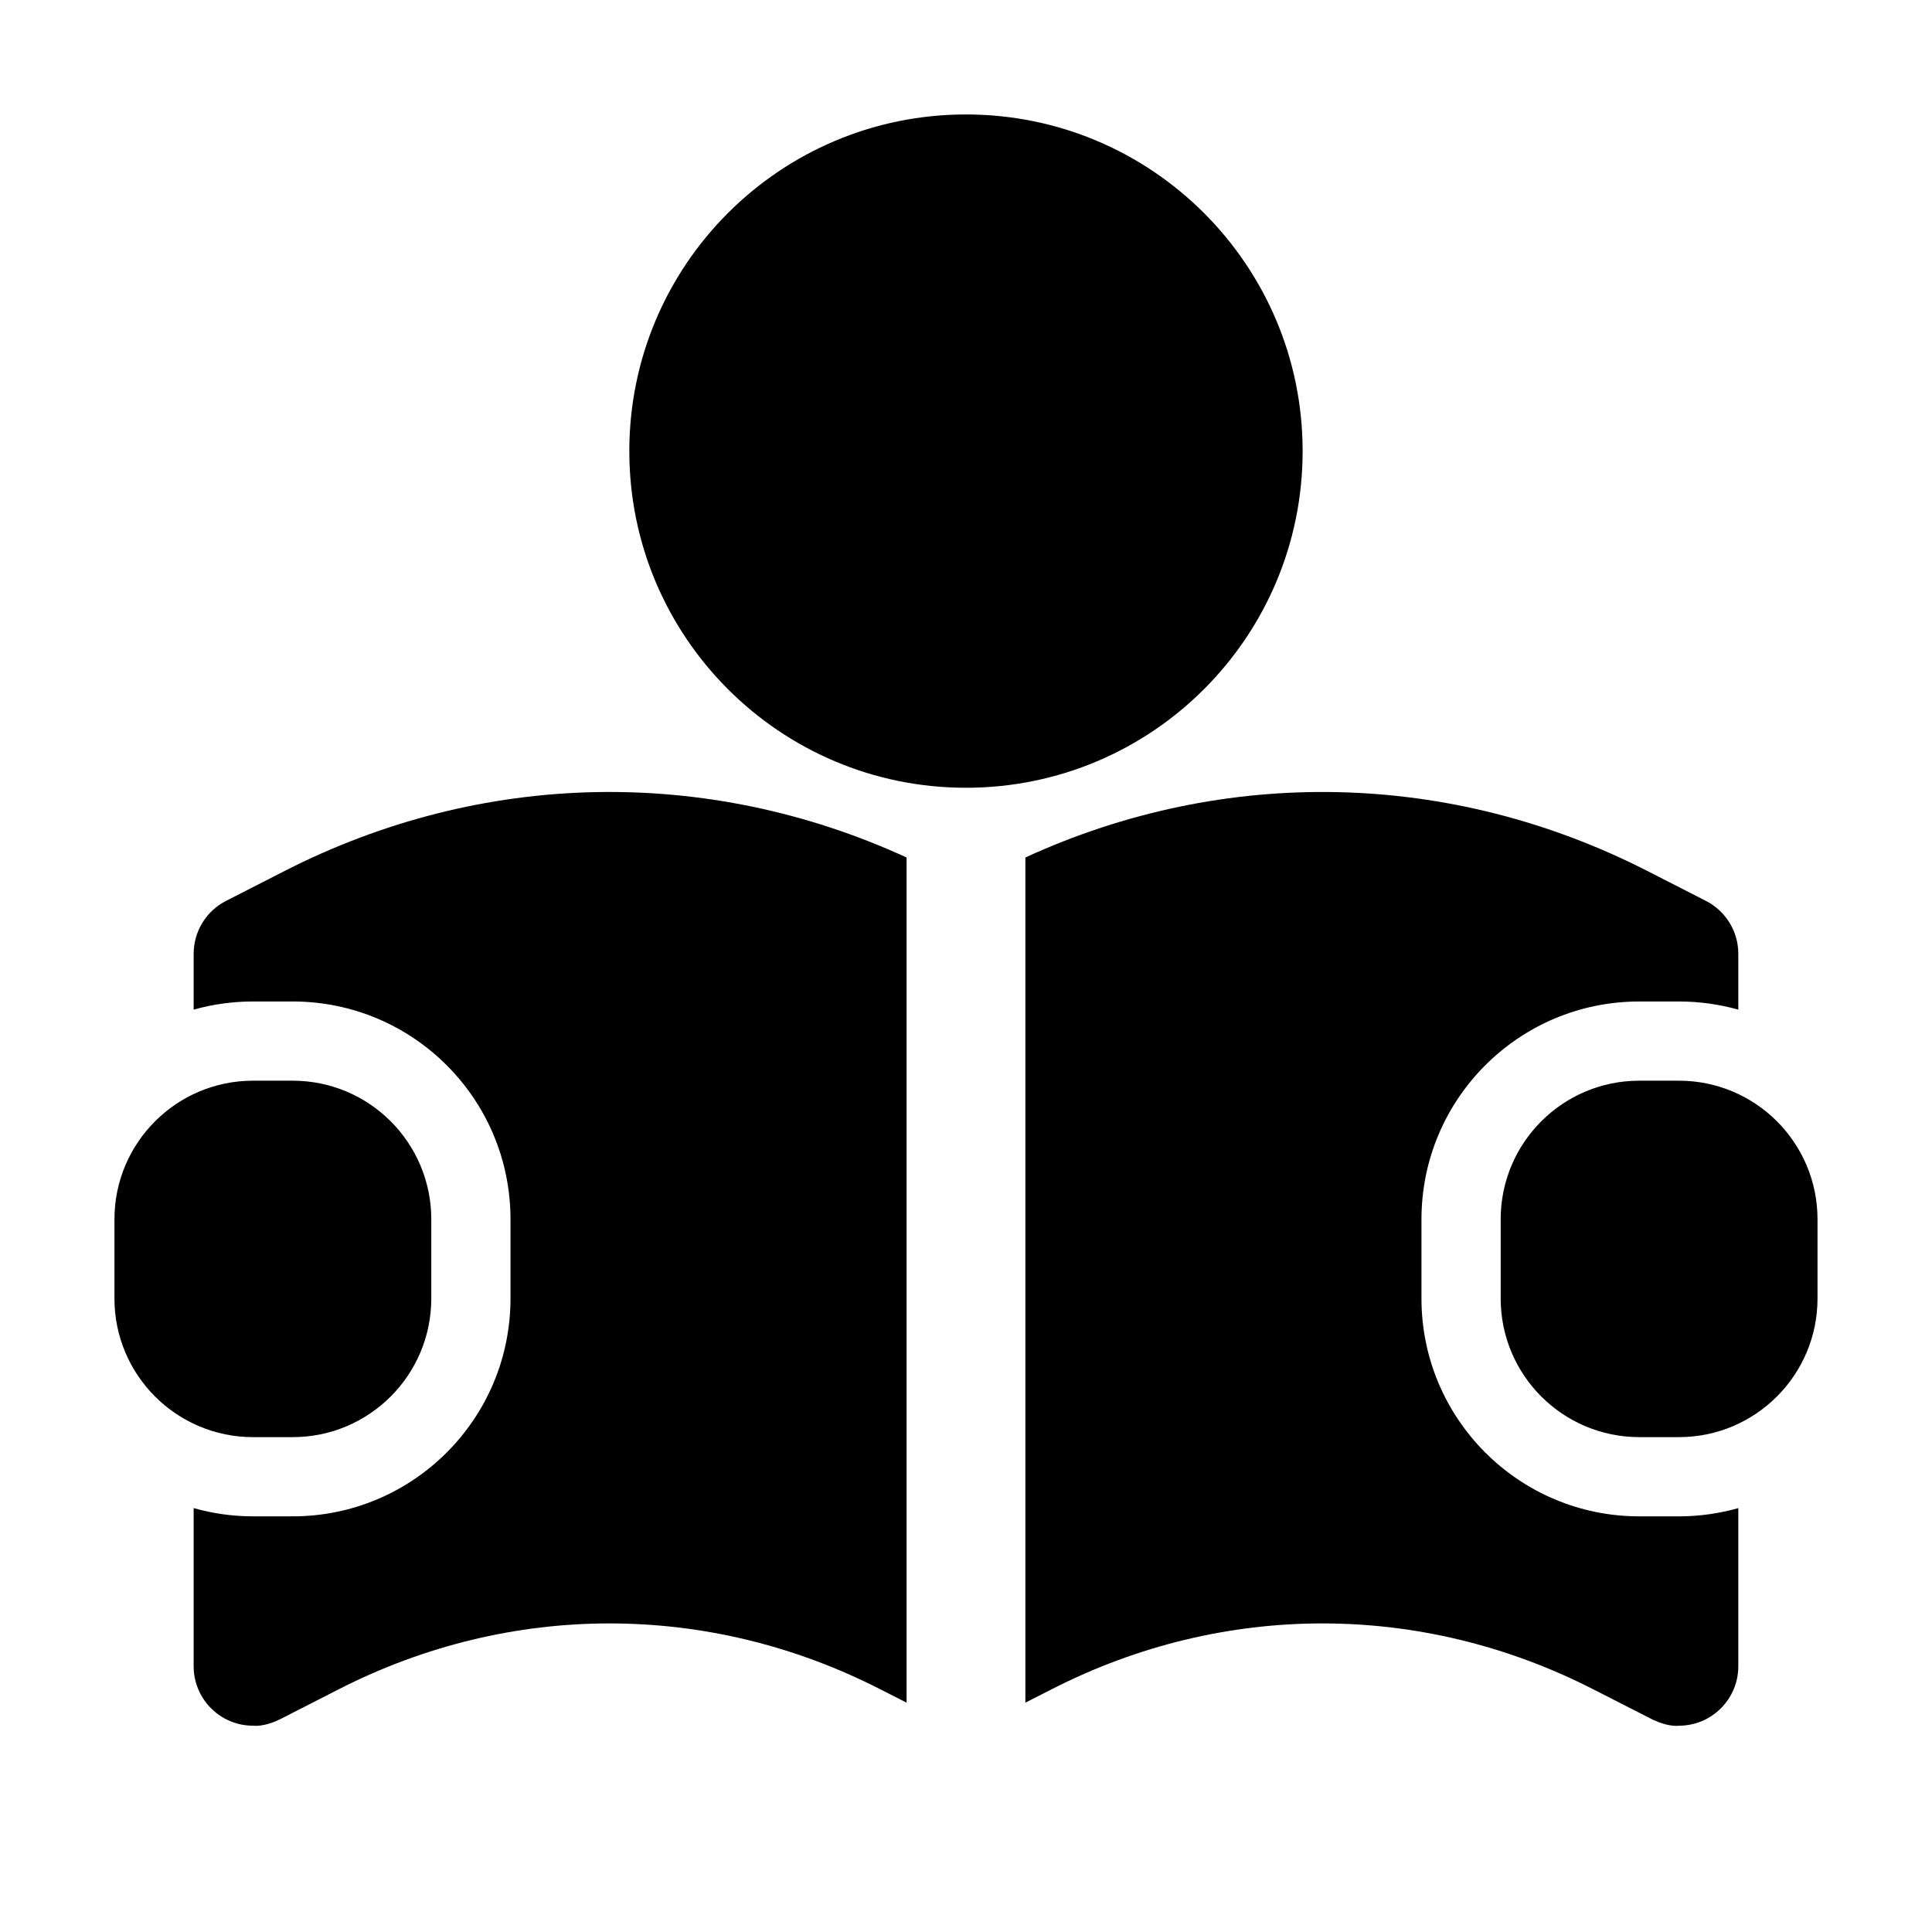
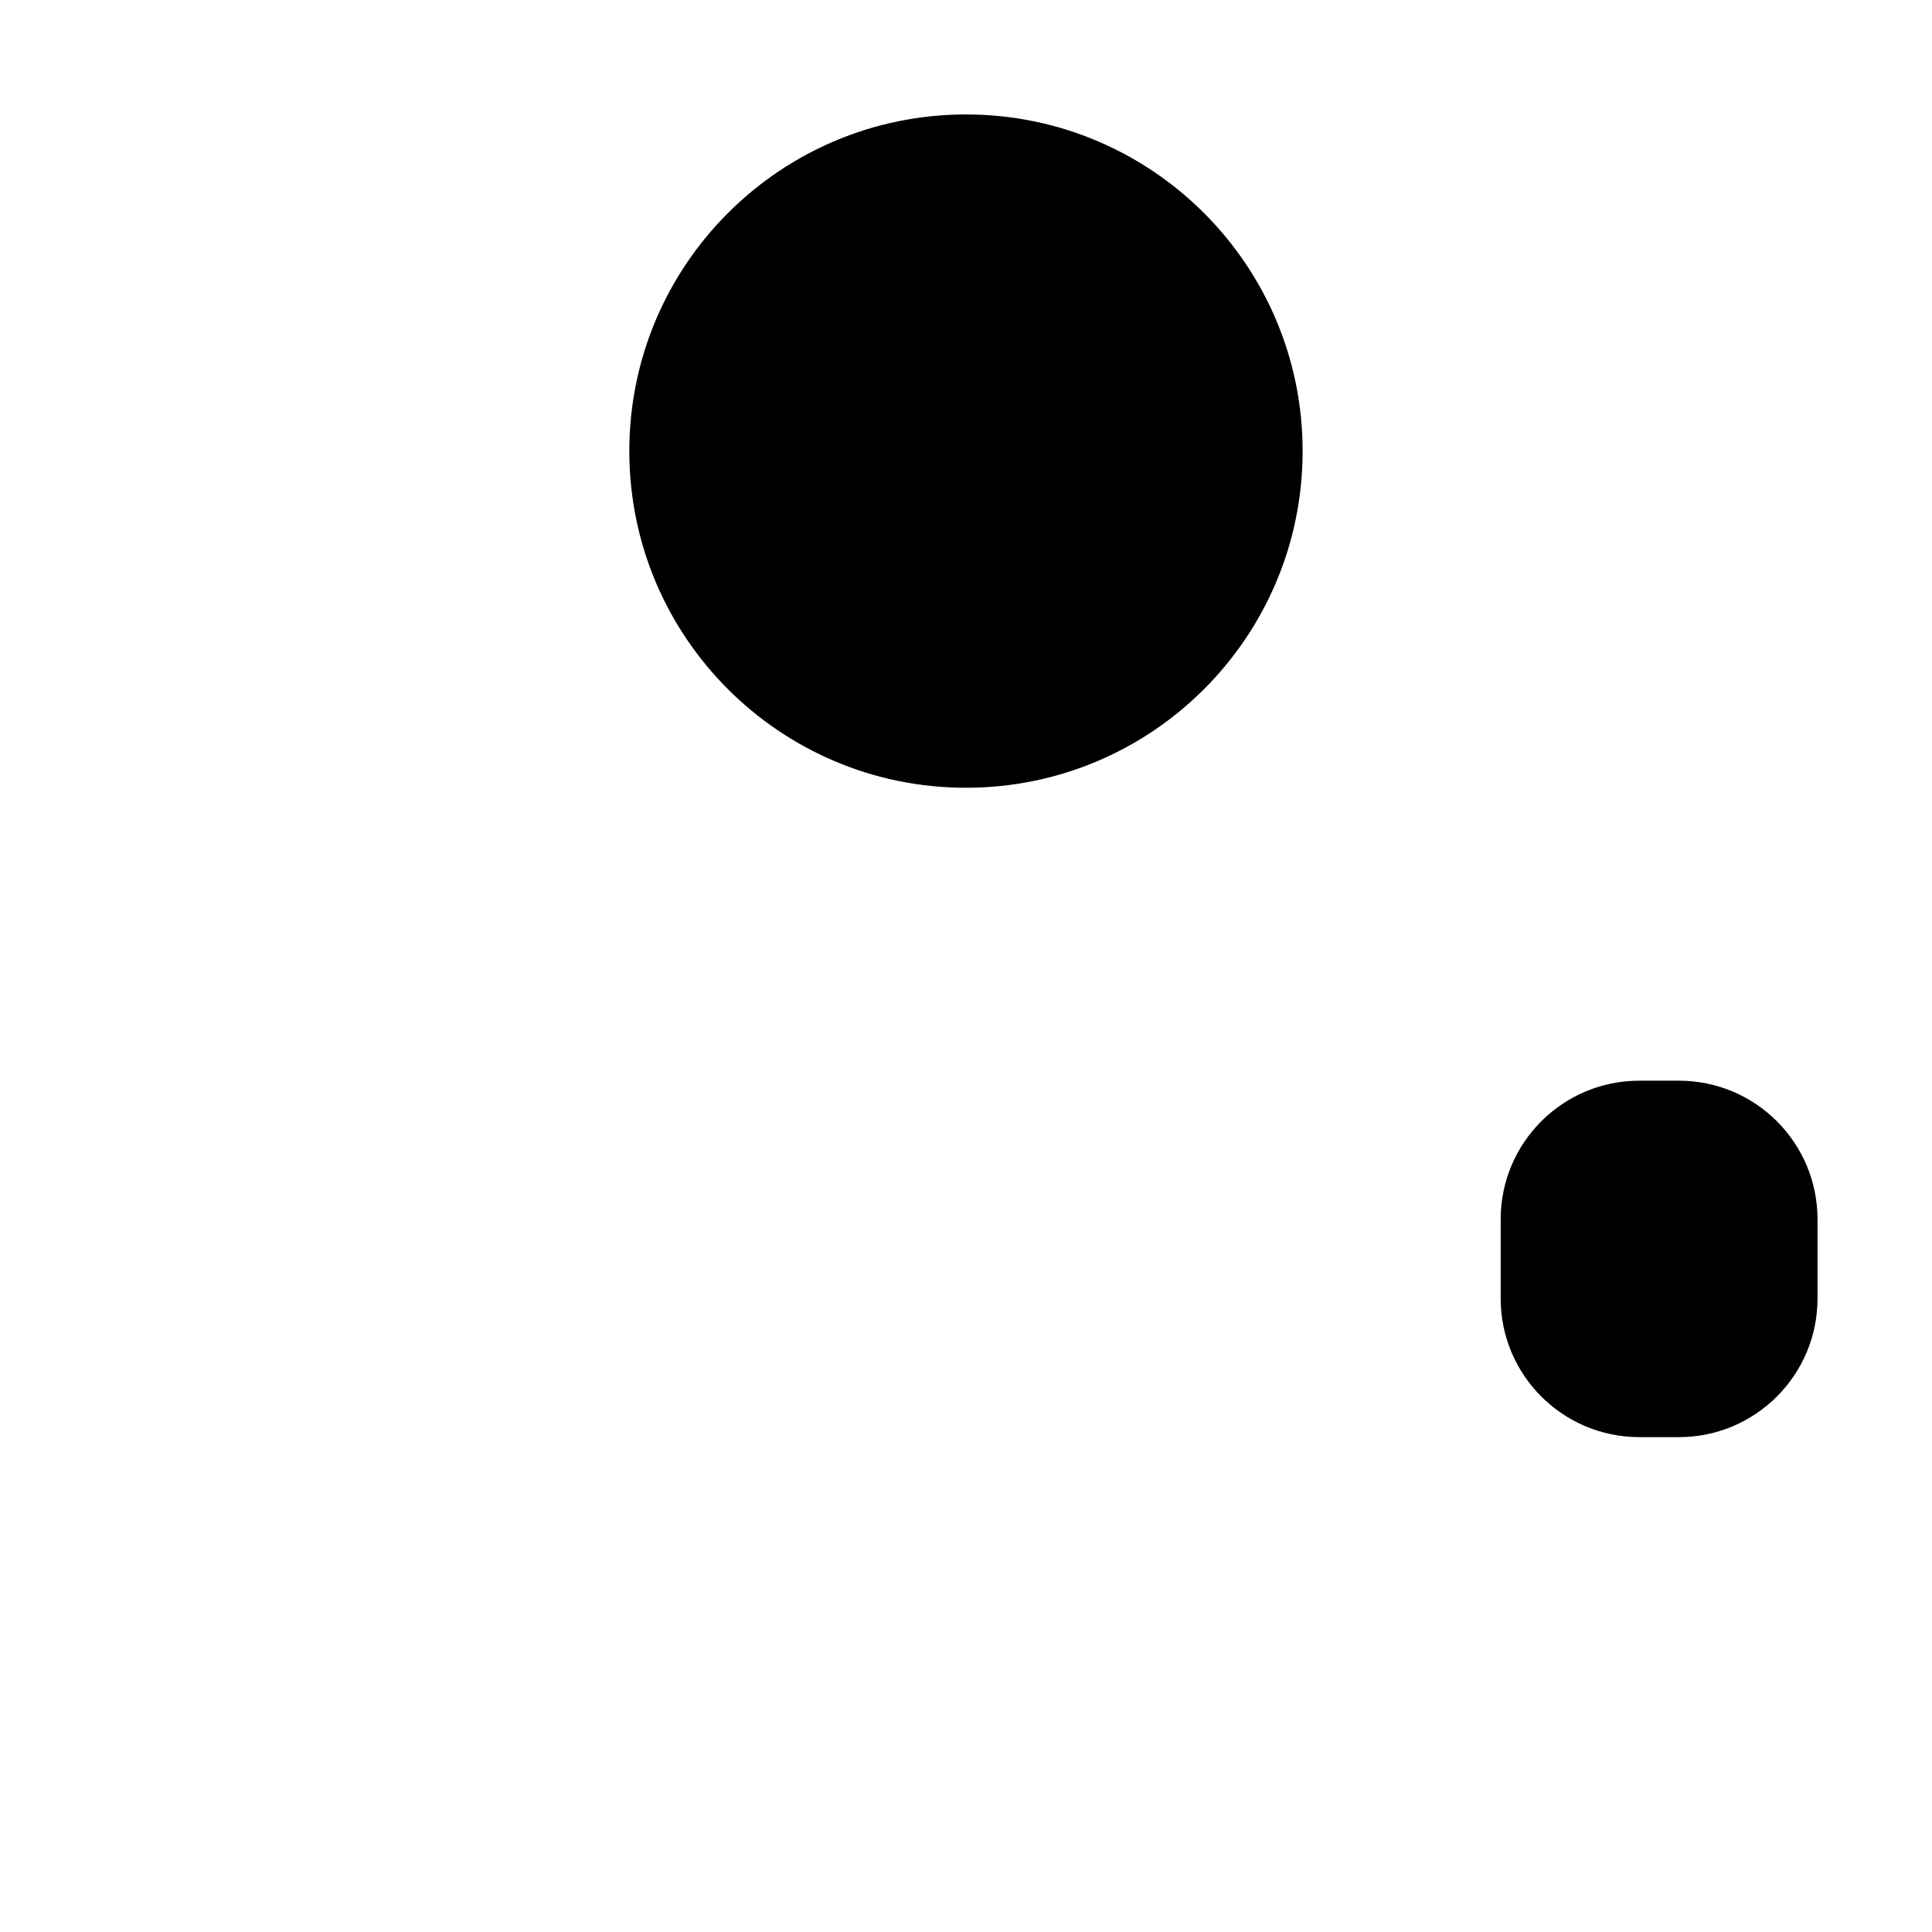
<svg xmlns="http://www.w3.org/2000/svg" fill="#000000" width="800px" height="800px" version="1.1" viewBox="144 144 512 512">
  <g fill-rule="evenodd">
    <path d="m489.21 263.55c0 49.273-39.945 89.215-89.215 89.215-49.273 0-89.219-39.941-89.219-89.215 0-49.273 39.945-89.219 89.219-89.219 49.27 0 89.215 39.945 89.215 89.219" />
    <path d="m625.66 488.12v-20.992c0-20.301-16.457-36.734-36.734-36.734h-10.496c-20.277 0-36.734 16.438-36.734 36.734v20.992c0 20.277 16.457 36.734 36.734 36.734h10.496c20.277 0 36.734-16.457 36.734-36.734z" />
-     <path d="m415.74 371.24c52.859-24.266 112.56-23.09 164.77 3.547l15.574 7.957c5.269 2.688 8.586 8.102 8.586 14.023v14.801c-4.996-1.406-10.285-2.164-15.742-2.164h-10.496c-31.887 0-57.727 25.84-57.727 57.727v20.992c0 31.867 25.84 57.727 57.727 57.727h10.496c5.457 0 10.746-0.777 15.742-2.184v41.922c0 8.691-7.055 15.742-15.742 15.742 0 0-2.059 0.336-5.375-0.945l-1.449-0.609-15.934-8.125c-45.512-23.238-97.906-23.238-143.42 0l-7.012 3.57v-223.98z" />
-     <path d="m174.33 467.13v20.992c0 20.277 16.457 36.734 36.734 36.734h10.496c20.277 0 36.734-16.457 36.734-36.734v-20.992c0-20.301-16.457-36.734-36.734-36.734h-10.496c-20.277 0-36.734 16.438-36.734 36.734z" />
-     <path d="m195.32 411.57v-14.801c0-5.918 3.316-11.336 8.586-14.023l15.574-7.957c52.207-26.641 111.91-27.816 164.77-3.547v223.98l-7.012-3.57c-45.512-23.238-97.906-23.238-143.42 0-8.398 4.281-14.316 7.305-15.406 7.871-4.449 2.266-7.348 1.805-7.348 1.805-8.691 0-15.742-7.055-15.742-15.742v-41.922c4.996 1.406 10.285 2.184 15.742 2.184h10.496c31.887 0 57.727-25.863 57.727-57.727v-20.992c0-31.887-25.84-57.727-57.727-57.727h-10.496c-5.457 0-10.746 0.754-15.742 2.164z" />
  </g>
</svg>